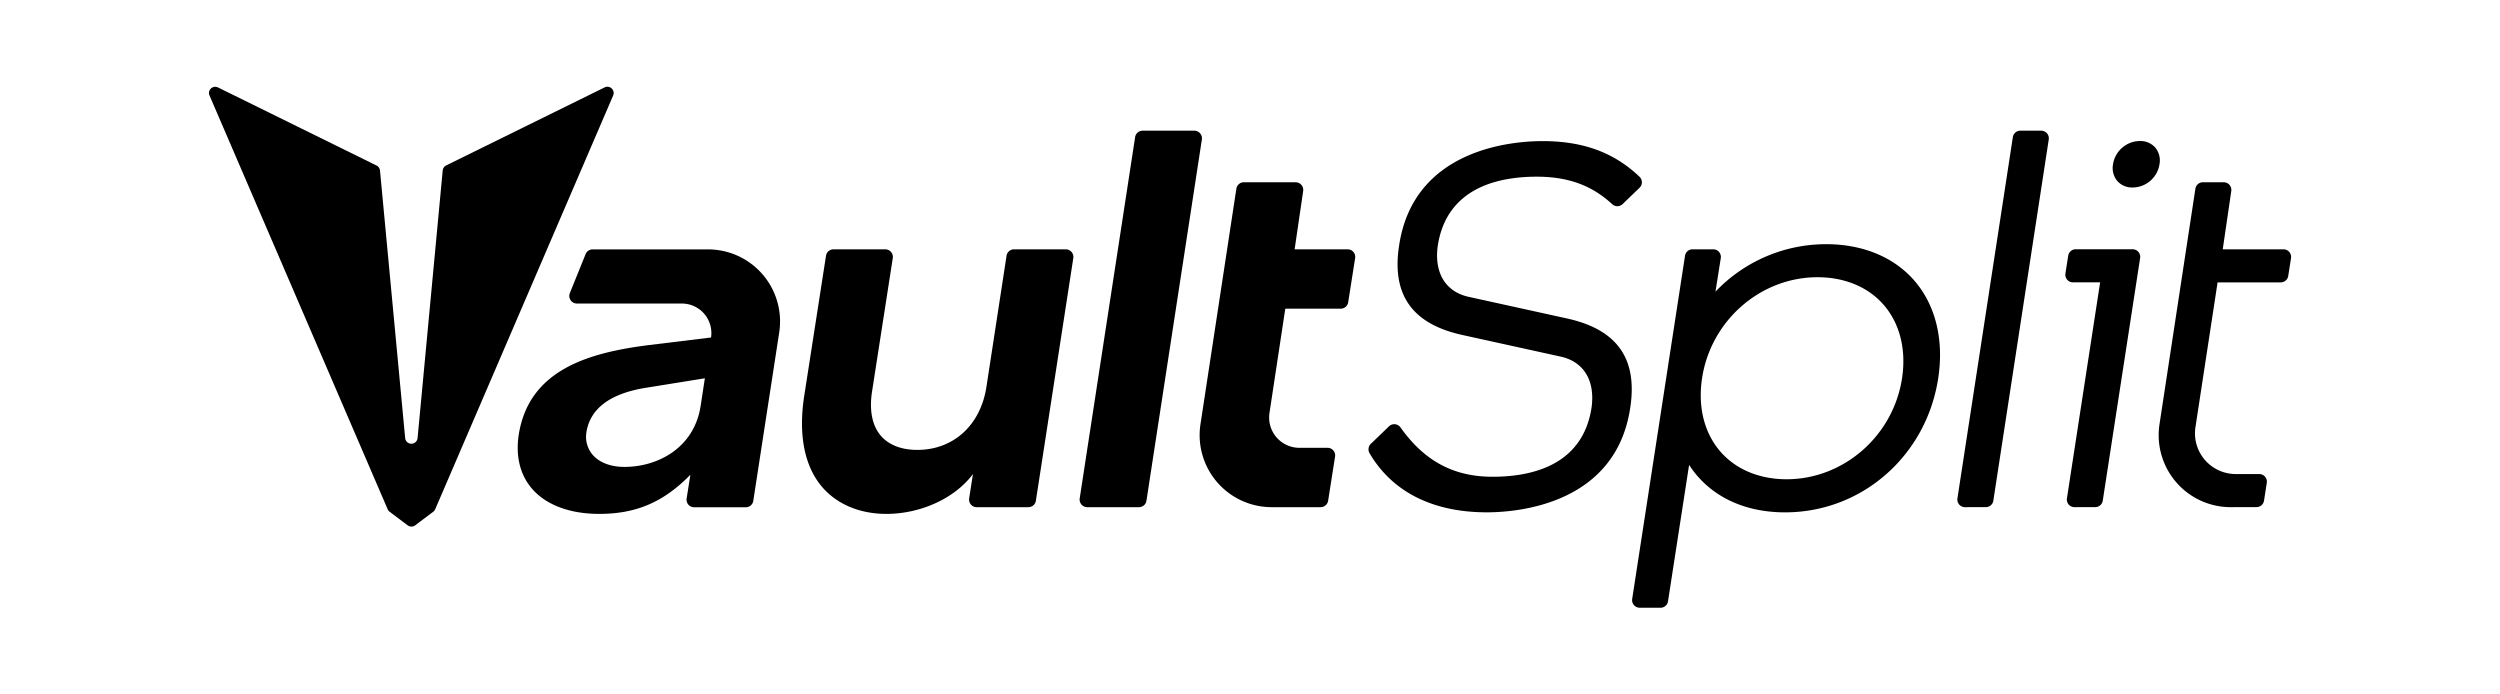
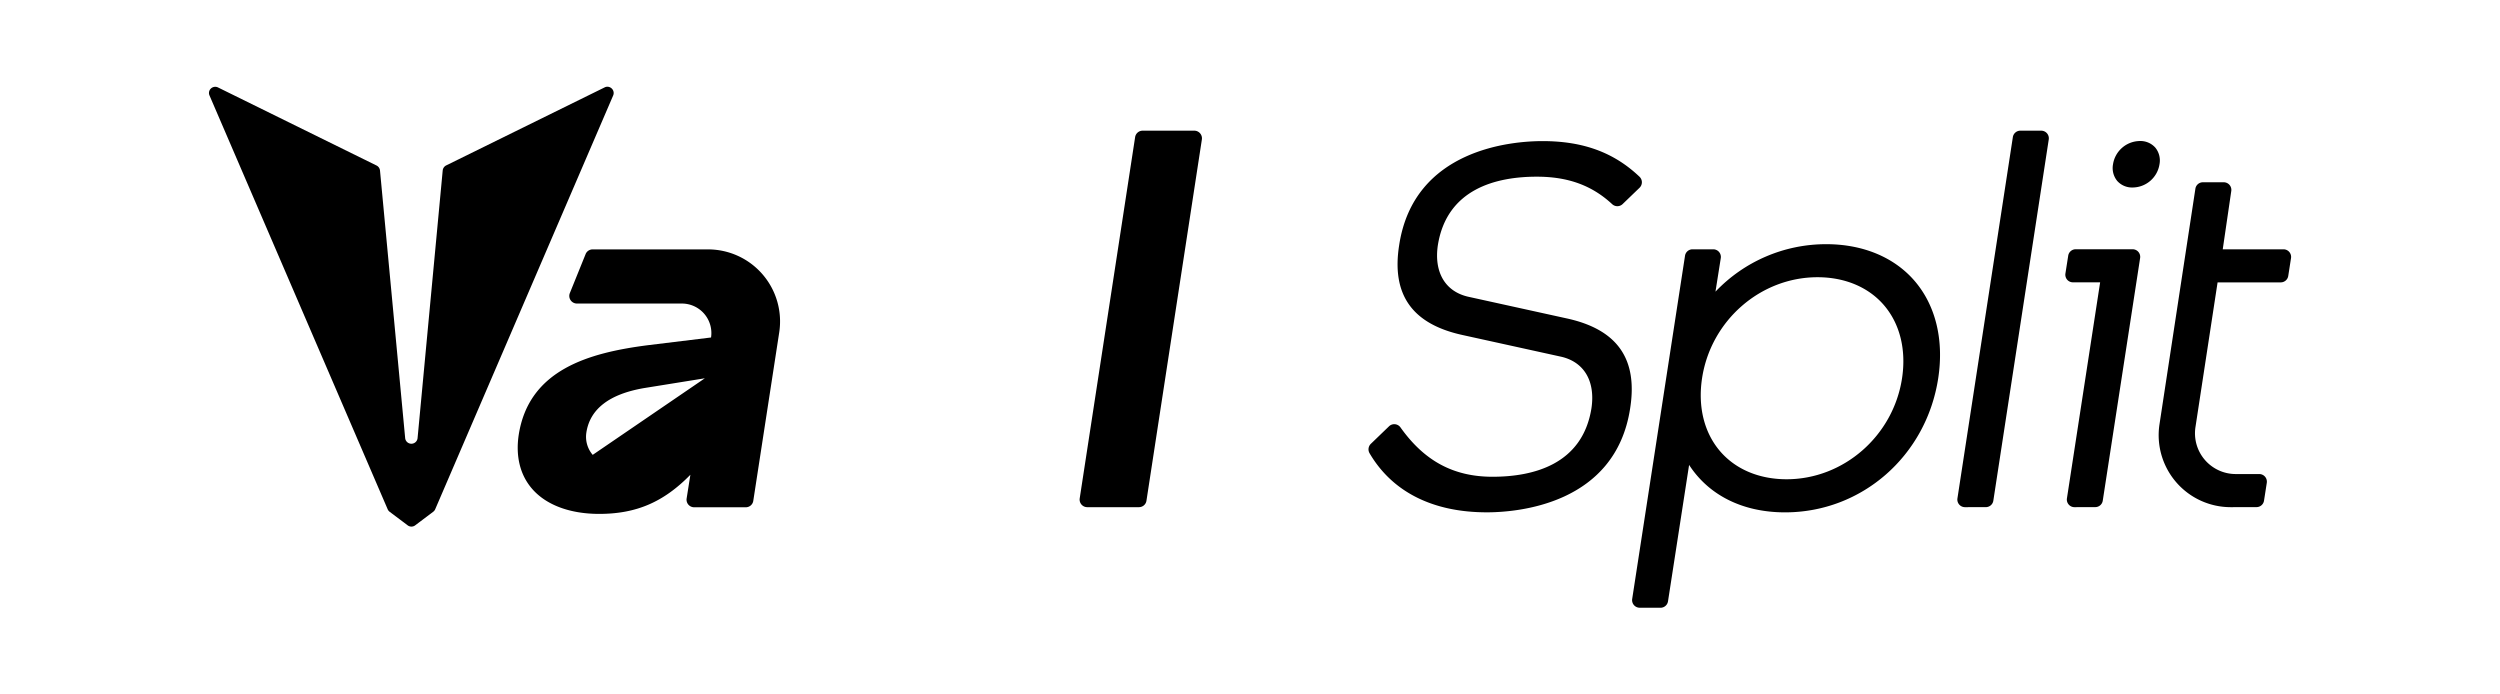
<svg xmlns="http://www.w3.org/2000/svg" id="Layer_1" data-name="Layer 1" viewBox="0 0 1440 400">
  <path d="M237,303.32a3.61,3.61,0,0,1-2.19-.73l-10.37-7.8a3.69,3.69,0,0,1-1.15-1.47L120.68,55a3.54,3.54,0,0,1,.29-3.41A3.69,3.69,0,0,1,124,50a3.64,3.64,0,0,1,1.62.39l91.26,44.94a3.64,3.64,0,0,1,2,2.91l14.5,154.14a3.59,3.59,0,0,0,7.14,0L255,98.19a3.66,3.66,0,0,1,2-2.91l91.27-44.94a3.58,3.58,0,0,1,1.62-.39,3.69,3.69,0,0,1,3,1.67,3.57,3.57,0,0,1,.28,3.41L250.68,293.32a3.6,3.6,0,0,1-1.16,1.46l-10.37,7.81A3.58,3.58,0,0,1,237,303.32Z" />
-   <path d="M345.12,296c-16.88,0-30.62-5.15-38.69-14.52-6.85-7.94-9.49-18.64-7.66-30.94,5.86-37.83,40.83-47.36,74.26-51.69l36.53-4.46a17,17,0,0,0-16.85-19.55H332.29a4.39,4.39,0,0,1-4.07-6l9.08-22.45a4.36,4.36,0,0,1,4.06-2.74h66.47a41.49,41.49,0,0,1,41,47.82l-14.94,97a4.35,4.35,0,0,1-4.33,3.72H399.83a4.38,4.38,0,0,1-4.33-5.07l2.16-13.66C382.2,289.24,366.47,296,345.12,296ZM371,223.53c-19.94,3.44-31.12,12-33.24,25.52A16,16,0,0,0,341.4,262c3.9,4.47,10.39,6.94,18.27,6.94,19.23,0,40.28-10.93,43.93-35.33L406,217.89Z" />
-   <path d="M510.54,296c-15.29,0-28.43-5.51-37-15.52-10.26-12-13.8-30.26-10.25-52.81l12.49-80.35a4.37,4.37,0,0,1,4.34-3.71H509.9a4.38,4.38,0,0,1,4.34,5.06l-12,77.23c-1.59,10.68.2,19.37,5.15,25.12,4.59,5.31,11.83,8.12,21,8.12,20.78,0,36.39-14.22,39.78-36.22l11.6-75.59a4.36,4.36,0,0,1,4.34-3.72h29.77a4.39,4.39,0,0,1,4.34,5.05L596.67,288.41a4.37,4.37,0,0,1-4.34,3.72H562.57a4.38,4.38,0,0,1-4.34-5.06l2.18-14C550,287,530.37,296,510.54,296Z" />
+   <path d="M345.12,296c-16.88,0-30.62-5.15-38.69-14.52-6.85-7.94-9.49-18.64-7.66-30.94,5.86-37.83,40.83-47.36,74.26-51.69l36.53-4.46a17,17,0,0,0-16.85-19.55H332.29a4.39,4.39,0,0,1-4.07-6l9.08-22.45a4.36,4.36,0,0,1,4.06-2.74h66.47a41.49,41.49,0,0,1,41,47.82l-14.94,97a4.35,4.35,0,0,1-4.33,3.72H399.83a4.38,4.38,0,0,1-4.33-5.07l2.16-13.66C382.2,289.24,366.47,296,345.12,296ZM371,223.53c-19.94,3.44-31.12,12-33.24,25.52A16,16,0,0,0,341.4,262L406,217.89Z" />
  <path d="M626.25,292.13a4.39,4.39,0,0,1-4.34-5.05L653.83,79a4.37,4.37,0,0,1,4.34-3.73h29.77a4.41,4.41,0,0,1,4.34,5.06L660.36,288.41a4.36,4.36,0,0,1-4.34,3.72Z" />
-   <path d="M732.47,292.13a41.49,41.49,0,0,1-41-47.75l20.67-135.66a4.36,4.36,0,0,1,4.34-3.73h29.81a4.4,4.4,0,0,1,4.34,5l-4.92,33.61,30.52,0a4.38,4.38,0,0,1,4.33,5.07l-4,25.42a4.36,4.36,0,0,1-4.33,3.71h-31.9l-9.11,60.08a17.44,17.44,0,0,0,17.25,20.06h16.15A4.38,4.38,0,0,1,769,263l-4,25.42a4.36,4.36,0,0,1-4.33,3.71Z" />
  <path d="M856.39,295.1c-31.1,0-54.45-11.77-67.5-34a4.43,4.43,0,0,1,.71-5.45l10.48-10.1a4.33,4.33,0,0,1,3-1.22,4.41,4.41,0,0,1,3.6,1.86c13.79,19.39,30.62,28.42,53,28.42,23.14,0,51.81-6.85,57-39.48,2.31-15.57-4.24-26.66-17.5-29.67l-56.73-12.48c-29.08-6.34-41-23.25-36.54-51.7,8.42-55.68,65.33-60,82.58-60,23.39,0,41.14,6.52,55.87,20.52a4.4,4.4,0,0,1,0,6.37l-9.77,9.41a4.38,4.38,0,0,1-6,0c-11.63-10.79-25.41-15.81-43.39-15.81-23.14,0-51.81,6.85-57,39.48-2.3,15.56,4.24,26.66,17.51,29.67l56.72,12.48c29.09,6.33,41,23.25,36.55,51.7C930.55,290.78,873.64,295.1,856.39,295.1Z" />
  <path d="M944.47,350.05a4.38,4.38,0,0,1-4.33-5.06l30.43-197.67a4.36,4.36,0,0,1,4.34-3.72h11.93a4.39,4.39,0,0,1,4.33,5.07L988.11,168a87.89,87.89,0,0,1,63.83-27.35c21.09,0,39.17,7.53,50.9,21.19,12.13,14.13,16.94,34,13.57,56.05-6.87,44.75-44,77.23-88.23,77.23-24.19,0-43.81-9.7-55.26-27.33l-12.15,78.56a4.38,4.38,0,0,1-4.34,3.72Zm102.42-190.37c-32.88,0-61.47,25-66.5,58.19-2.49,16.42,1.21,31.37,10.43,42.09,8.92,10.38,22.5,16.09,38.25,16.09,32.88,0,61.47-25,66.51-58.19,2.49-16.42-1.22-31.36-10.43-42.09C1076.23,165.4,1062.64,159.68,1046.89,159.68Z" />
  <path d="M1131.82,292.13a4.39,4.39,0,0,1-4.34-5.05L1159.4,79a4.36,4.36,0,0,1,4.34-3.73h12a4.39,4.39,0,0,1,4.34,5.06l-31.92,208.06a4.37,4.37,0,0,1-4.34,3.72Z" />
  <path d="M1194.89,292.13a4.39,4.39,0,0,1-4.34-5.05l19.13-124.46-15.67,0a4.37,4.37,0,0,1-3.33-1.53,4.42,4.42,0,0,1-1-3.54l1.61-10.27a4.37,4.37,0,0,1,4.33-3.71h32.76a4.38,4.38,0,0,1,4.33,5.05l-21.52,139.76a4.36,4.36,0,0,1-4.34,3.72ZM1228.41,108a11.45,11.45,0,0,1-8.9-3.79,11.74,11.74,0,0,1-2.41-9.59,15.81,15.81,0,0,1,15.46-13.39,11.45,11.45,0,0,1,8.9,3.8,11.71,11.71,0,0,1,2.41,9.59A15.81,15.81,0,0,1,1228.41,108Z" />
  <path d="M1284.87,292.13a41.49,41.49,0,0,1-41-47.75l20.67-135.66a4.37,4.37,0,0,1,4.34-3.73h12a4.39,4.39,0,0,1,4.34,5l-4.92,33.61,35,0a4.39,4.39,0,0,1,4.33,5.06l-1.6,10.28a4.37,4.37,0,0,1-4.34,3.71h-36.36l-12.75,83.4a23.47,23.47,0,0,0,23.2,27h13.56a4.39,4.39,0,0,1,4.33,5.07l-1.6,10.27a4.37,4.37,0,0,1-4.34,3.71Z" />
</svg>